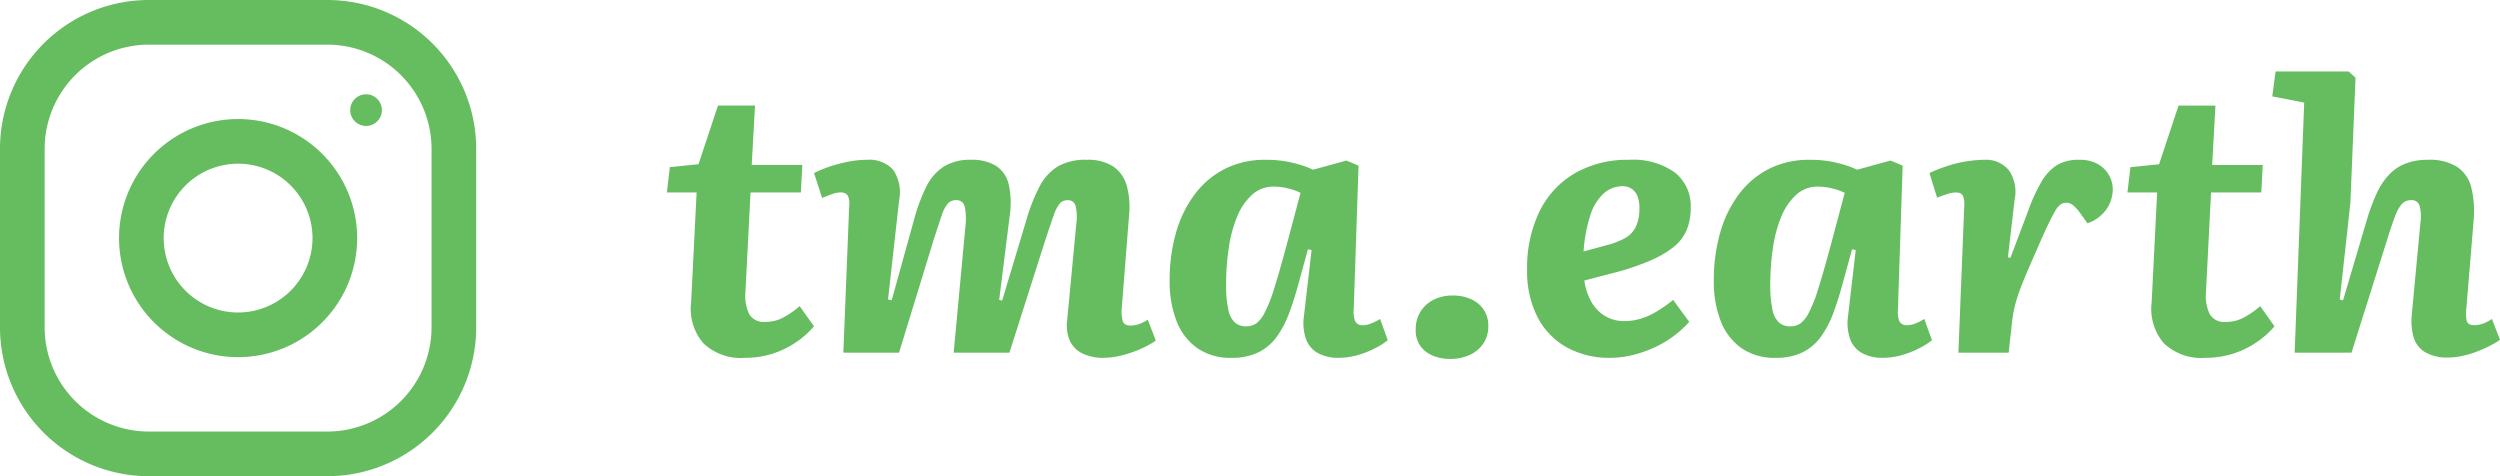
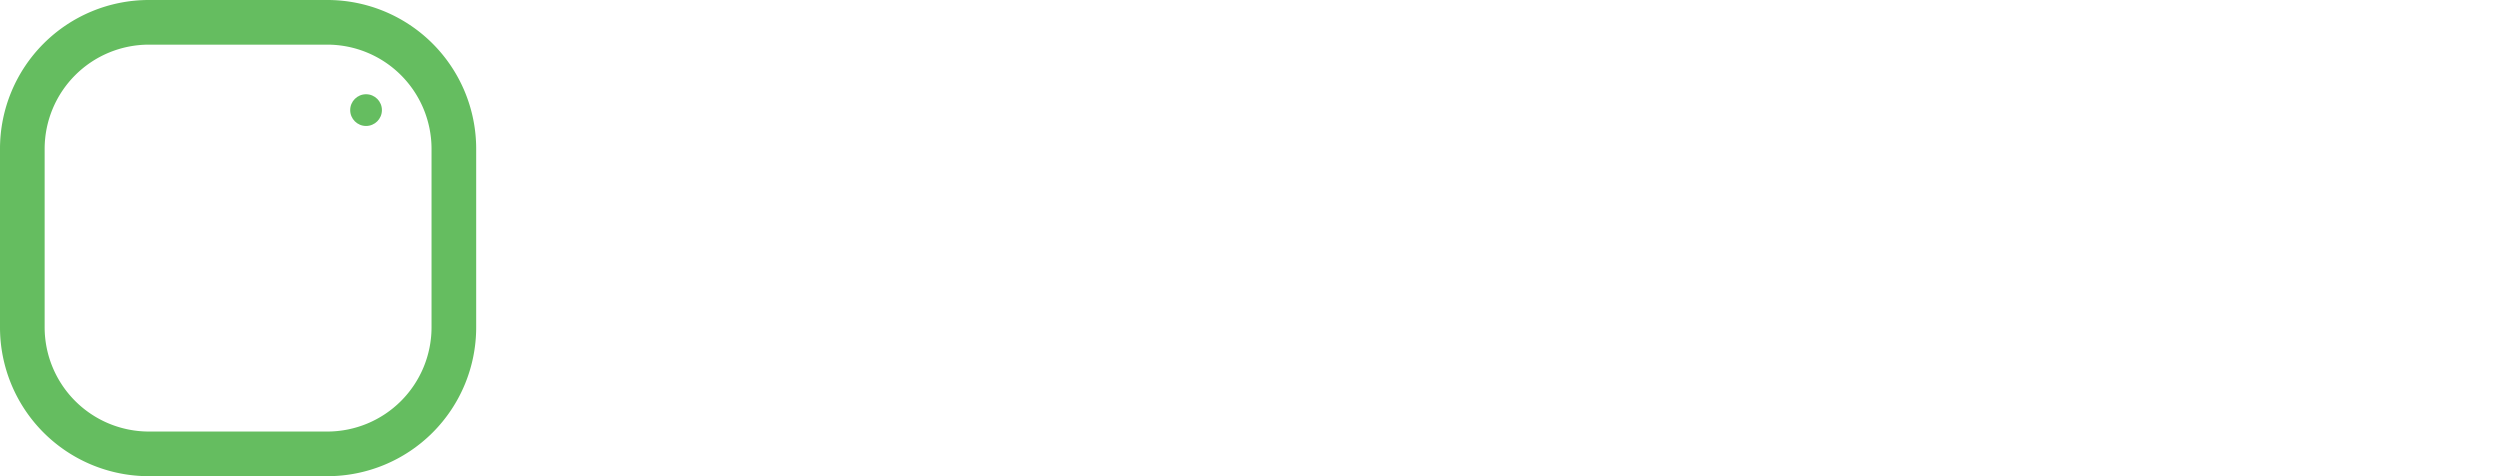
<svg xmlns="http://www.w3.org/2000/svg" width="218.168" height="41.555" viewBox="0 0 218.168 41.555">
  <g id="insta" transform="translate(18855 -8826.445)">
    <g id="instagram" transform="translate(-18855 8826.445)">
      <g id="Grupo_41" data-name="Grupo 41">
        <g id="Grupo_40" data-name="Grupo 40">
          <path id="Trazado_66" data-name="Trazado 66" d="M28.569,0H12.986A12.987,12.987,0,0,0,0,12.986V28.569A12.987,12.987,0,0,0,12.986,41.555H28.569A12.987,12.987,0,0,0,41.555,28.569V12.986A12.987,12.987,0,0,0,28.569,0Zm9.09,28.569a9.1,9.1,0,0,1-9.09,9.09H12.986a9.1,9.1,0,0,1-9.09-9.09V12.986a9.1,9.1,0,0,1,9.09-9.09H28.569a9.1,9.1,0,0,1,9.09,9.09Z" fill="#65bd60" />
        </g>
      </g>
      <g id="Grupo_43" data-name="Grupo 43" transform="translate(10.389 10.389)">
        <g id="Grupo_42" data-name="Grupo 42">
-           <path id="Trazado_67" data-name="Trazado 67" d="M138.389,128a10.389,10.389,0,1,0,10.389,10.389A10.389,10.389,0,0,0,138.389,128Zm0,16.882a6.493,6.493,0,1,1,6.493-6.493A6.5,6.5,0,0,1,138.389,144.882Z" transform="translate(-128 -128)" fill="#65bd60" />
-         </g>
+           </g>
      </g>
      <g id="Grupo_45" data-name="Grupo 45" transform="translate(30.561 8.225)">
        <g id="Grupo_44" data-name="Grupo 44">
          <circle id="Elipse_47" data-name="Elipse 47" cx="1.384" cy="1.384" r="1.384" fill="#65bd60" />
        </g>
      </g>
    </g>
-     <path id="Trazado_6843" data-name="Trazado 6843" d="M-79.44-16.192l2.5-.256,1.7-5.12h3.232l-.288,5.184h4.416l-.128,2.4H-72.4l-.448,8.768a3.683,3.683,0,0,0,.336,1.856,1.475,1.475,0,0,0,1.424.672,3.248,3.248,0,0,0,1.552-.384,7.82,7.82,0,0,0,1.424-.992l1.248,1.76A7.483,7.483,0,0,1-68.4-.928,7.9,7.9,0,0,1-70.464.08,7.792,7.792,0,0,1-72.88.448a4.741,4.741,0,0,1-3.648-1.28,4.625,4.625,0,0,1-1.056-3.552l.48-9.6H-79.7Zm25.792,5.184a5.376,5.376,0,0,0-.064-1.76.718.718,0,0,0-.768-.544.933.933,0,0,0-.7.3,2.972,2.972,0,0,0-.544,1.056q-.256.752-.672,2.032L-59.44,0H-64.3l.512-12.832a1.528,1.528,0,0,0-.144-.912.767.767,0,0,0-.656-.24,2.088,2.088,0,0,0-.688.144q-.4.144-.88.336l-.7-2.176a10.747,10.747,0,0,1,1.408-.576,12.548,12.548,0,0,1,1.6-.416,8.63,8.63,0,0,1,1.632-.16,2.772,2.772,0,0,1,2.256.864,3.486,3.486,0,0,1,.528,2.656L-60.4-4.64l.32.064,1.952-7.04a15.372,15.372,0,0,1,1.072-2.88,4.377,4.377,0,0,1,1.52-1.744,4.331,4.331,0,0,1,2.368-.592,3.992,3.992,0,0,1,2.192.528,2.625,2.625,0,0,1,1.1,1.584,7.368,7.368,0,0,1,.1,2.72L-50.7-4.608l.256.064,2.08-6.912a15.876,15.876,0,0,1,1.184-3.04,4.451,4.451,0,0,1,1.6-1.76,4.8,4.8,0,0,1,2.5-.576,4.058,4.058,0,0,1,2.352.592,3.012,3.012,0,0,1,1.168,1.7,7.067,7.067,0,0,1,.192,2.576l-.64,8.128a3.154,3.154,0,0,0,.1,1.1q.128.368.672.368a2.325,2.325,0,0,0,.736-.128,3.231,3.231,0,0,0,.768-.384l.7,1.824a7.756,7.756,0,0,1-1.344.736,10,10,0,0,1-1.648.56,6.453,6.453,0,0,1-1.52.208,4.171,4.171,0,0,1-1.9-.384,2.323,2.323,0,0,1-1.088-1.1,3.345,3.345,0,0,1-.24-1.744l.8-8.448a4.2,4.2,0,0,0-.08-1.648.674.674,0,0,0-.688-.432.868.868,0,0,0-.64.256A3.086,3.086,0,0,0-45.936-12q-.288.8-.832,2.464L-49.808,0h-4.864ZM-19.76-3.776a2.3,2.3,0,0,0,.128,1.04.7.7,0,0,0,.7.336,1.965,1.965,0,0,0,.72-.16,4.532,4.532,0,0,0,.752-.384l.672,1.856A6.284,6.284,0,0,1-17.872-.4a8.23,8.23,0,0,1-1.536.608,6.089,6.089,0,0,1-1.7.24A3.686,3.686,0,0,1-22.832.064,2.287,2.287,0,0,1-23.9-1.12a4.205,4.205,0,0,1-.208-2.048l.672-5.792-.32-.064-.8,2.912q-.384,1.44-.832,2.64a8.677,8.677,0,0,1-1.088,2.08,4.37,4.37,0,0,1-1.6,1.36,5.182,5.182,0,0,1-2.336.48A5.044,5.044,0,0,1-33.44-.416a5.168,5.168,0,0,1-1.792-2.368,9.483,9.483,0,0,1-.592-3.488,14.94,14.94,0,0,1,.576-4.272,10.133,10.133,0,0,1,1.664-3.344,7.559,7.559,0,0,1,2.624-2.176,7.694,7.694,0,0,1,3.488-.768,9.788,9.788,0,0,1,2.5.288,9.1,9.1,0,0,1,1.664.576l2.912-.8,1.056.448ZM-29.168-2.3a1.575,1.575,0,0,0,.88-.24,2.607,2.607,0,0,0,.752-.944,12.306,12.306,0,0,0,.816-2.064q.432-1.36,1.04-3.6l1.28-4.8a4.729,4.729,0,0,0-1.024-.368,5.167,5.167,0,0,0-1.312-.176,2.743,2.743,0,0,0-1.872.688,5.171,5.171,0,0,0-1.3,1.872A11.206,11.206,0,0,0-30.656-9.2a21.462,21.462,0,0,0-.24,3.28A9.735,9.735,0,0,0-30.7-3.744a2.046,2.046,0,0,0,.576,1.12A1.449,1.449,0,0,0-29.168-2.3Zm14.816.288a2.945,2.945,0,0,1,.4-1.536,2.79,2.79,0,0,1,1.136-1.056,3.614,3.614,0,0,1,1.7-.384,3.748,3.748,0,0,1,1.632.336A2.589,2.589,0,0,1-8.4-3.728a2.5,2.5,0,0,1,.384,1.392A2.68,2.68,0,0,1-8.448-.8,2.851,2.851,0,0,1-9.632.192a3.993,3.993,0,0,1-1.712.352A3.8,3.8,0,0,1-12.9.24a2.477,2.477,0,0,1-1.072-.864A2.4,2.4,0,0,1-14.352-2.016ZM4.272-16.832a6.283,6.283,0,0,1,3.984,1.1A3.718,3.718,0,0,1,9.648-12.64a4.907,4.907,0,0,1-.368,1.968A3.808,3.808,0,0,1,8.128-9.2,8.8,8.8,0,0,1,6.176-8.064,21.742,21.742,0,0,1,3.44-7.1L.368-6.3A5.067,5.067,0,0,0,.944-4.5a3.385,3.385,0,0,0,1.2,1.28,3.193,3.193,0,0,0,1.712.464A4.948,4.948,0,0,0,5.264-2.96,6.18,6.18,0,0,0,6.688-3.6,12.016,12.016,0,0,0,8.112-4.608L9.52-2.688A9.681,9.681,0,0,1,8.144-1.44a9.046,9.046,0,0,1-1.68.992A10.69,10.69,0,0,1,4.576.208,8.084,8.084,0,0,1,2.64.448,7.639,7.639,0,0,1-1.2-.48,6.355,6.355,0,0,1-3.728-3.12a8.691,8.691,0,0,1-.9-4.08,11.233,11.233,0,0,1,1.1-5.168,7.837,7.837,0,0,1,3.1-3.312A9.229,9.229,0,0,1,4.272-16.832Zm.9,4.256a2.973,2.973,0,0,0-.16-1.056,1.4,1.4,0,0,0-.5-.656,1.367,1.367,0,0,0-.816-.24,2.441,2.441,0,0,0-1.616.608A4.248,4.248,0,0,0,.912-12.064,12.823,12.823,0,0,0,.3-8.832l2.112-.576a6.575,6.575,0,0,0,1.536-.608,2.239,2.239,0,0,0,.912-.976A3.615,3.615,0,0,0,5.168-12.576Zm22.56,8.8a2.3,2.3,0,0,0,.128,1.04.7.7,0,0,0,.7.336,1.965,1.965,0,0,0,.72-.16,4.532,4.532,0,0,0,.752-.384L30.7-1.088A6.284,6.284,0,0,1,29.616-.4,8.23,8.23,0,0,1,28.08.208a6.089,6.089,0,0,1-1.7.24A3.686,3.686,0,0,1,24.656.064,2.287,2.287,0,0,1,23.584-1.12a4.205,4.205,0,0,1-.208-2.048l.672-5.792-.32-.064-.8,2.912q-.384,1.44-.832,2.64a8.677,8.677,0,0,1-1.088,2.08,4.37,4.37,0,0,1-1.6,1.36,5.182,5.182,0,0,1-2.336.48,5.044,5.044,0,0,1-3.024-.864,5.168,5.168,0,0,1-1.792-2.368,9.483,9.483,0,0,1-.592-3.488,14.94,14.94,0,0,1,.576-4.272A10.133,10.133,0,0,1,13.9-13.888a7.559,7.559,0,0,1,2.624-2.176,7.694,7.694,0,0,1,3.488-.768,9.788,9.788,0,0,1,2.5.288,9.1,9.1,0,0,1,1.664.576l2.912-.8,1.056.448ZM18.32-2.3a1.575,1.575,0,0,0,.88-.24,2.607,2.607,0,0,0,.752-.944,12.306,12.306,0,0,0,.816-2.064q.432-1.36,1.04-3.6l1.28-4.8a4.729,4.729,0,0,0-1.024-.368,5.167,5.167,0,0,0-1.312-.176,2.743,2.743,0,0,0-1.872.688,5.171,5.171,0,0,0-1.3,1.872A11.206,11.206,0,0,0,16.832-9.2a21.462,21.462,0,0,0-.24,3.28,9.735,9.735,0,0,0,.192,2.176,2.046,2.046,0,0,0,.576,1.12A1.449,1.449,0,0,0,18.32-2.3Zm15.2-10.528a1.932,1.932,0,0,0-.1-.816q-.128-.336-.64-.336a2.39,2.39,0,0,0-.72.128q-.4.128-.912.32L30.48-15.68a14.267,14.267,0,0,1,1.7-.656,10.233,10.233,0,0,1,1.68-.384,10.482,10.482,0,0,1,1.392-.112,2.584,2.584,0,0,1,2.16.912,3.318,3.318,0,0,1,.5,2.576L37.328-8.32l.224.032,1.536-4.064a15.254,15.254,0,0,1,1.136-2.512,4.222,4.222,0,0,1,1.36-1.488,3.626,3.626,0,0,1,1.952-.48,3.2,3.2,0,0,1,1.664.384,2.551,2.551,0,0,1,.96.976,2.557,2.557,0,0,1,.32,1.232,3.144,3.144,0,0,1-.5,1.648,3.346,3.346,0,0,1-1.712,1.3l-.64-.9a3.663,3.663,0,0,0-.64-.7.936.936,0,0,0-.576-.192.872.872,0,0,0-.48.144,1.734,1.734,0,0,0-.48.576q-.256.432-.64,1.232t-.96,2.144q-.7,1.568-1.12,2.592t-.624,1.7a10.094,10.094,0,0,0-.3,1.216q-.1.544-.16,1.184L37.392,0H33.008Zm14.5-3.36,2.5-.256,1.7-5.12H55.44l-.288,5.184h4.416l-.128,2.4H55.056l-.448,8.768a3.683,3.683,0,0,0,.336,1.856,1.475,1.475,0,0,0,1.424.672,3.248,3.248,0,0,0,1.552-.384,7.821,7.821,0,0,0,1.424-.992L60.592-2.3A7.483,7.483,0,0,1,59.056-.928,7.9,7.9,0,0,1,56.992.08a7.792,7.792,0,0,1-2.416.368,4.741,4.741,0,0,1-3.648-1.28,4.625,4.625,0,0,1-1.056-3.552l.48-9.6H47.76ZM80.272-1.12a7.879,7.879,0,0,1-.96.56,11.34,11.34,0,0,1-1.152.5,8.5,8.5,0,0,1-1.232.352,5.7,5.7,0,0,1-1.136.128,3.769,3.769,0,0,1-2.112-.5,2.269,2.269,0,0,1-.96-1.312,5.336,5.336,0,0,1-.16-1.776l.768-8.192a3.443,3.443,0,0,0-.1-1.536.706.706,0,0,0-.7-.416,1.061,1.061,0,0,0-.784.3,2.968,2.968,0,0,0-.576.976q-.272.672-.624,1.792L67.312,0h-4.96l.832-21.824L60.4-22.368l.288-2.176h6.368l.608.544-.448,10.912L66.288-4.64l.288.064,2.112-7.136a17.216,17.216,0,0,1,.832-2.208,6,6,0,0,1,1.072-1.616,3.94,3.94,0,0,1,1.456-.976A5.426,5.426,0,0,1,74-16.832a4.463,4.463,0,0,1,2.544.624,3.078,3.078,0,0,1,1.232,1.824,8.629,8.629,0,0,1,.192,2.864l-.64,7.744a2.715,2.715,0,0,0,.048,1.024q.112.352.656.352a2.174,2.174,0,0,0,.768-.144,3.783,3.783,0,0,0,.768-.4Z" transform="translate(-18717.104 8857.223)" fill="#65bd60" />
  </g>
</svg>